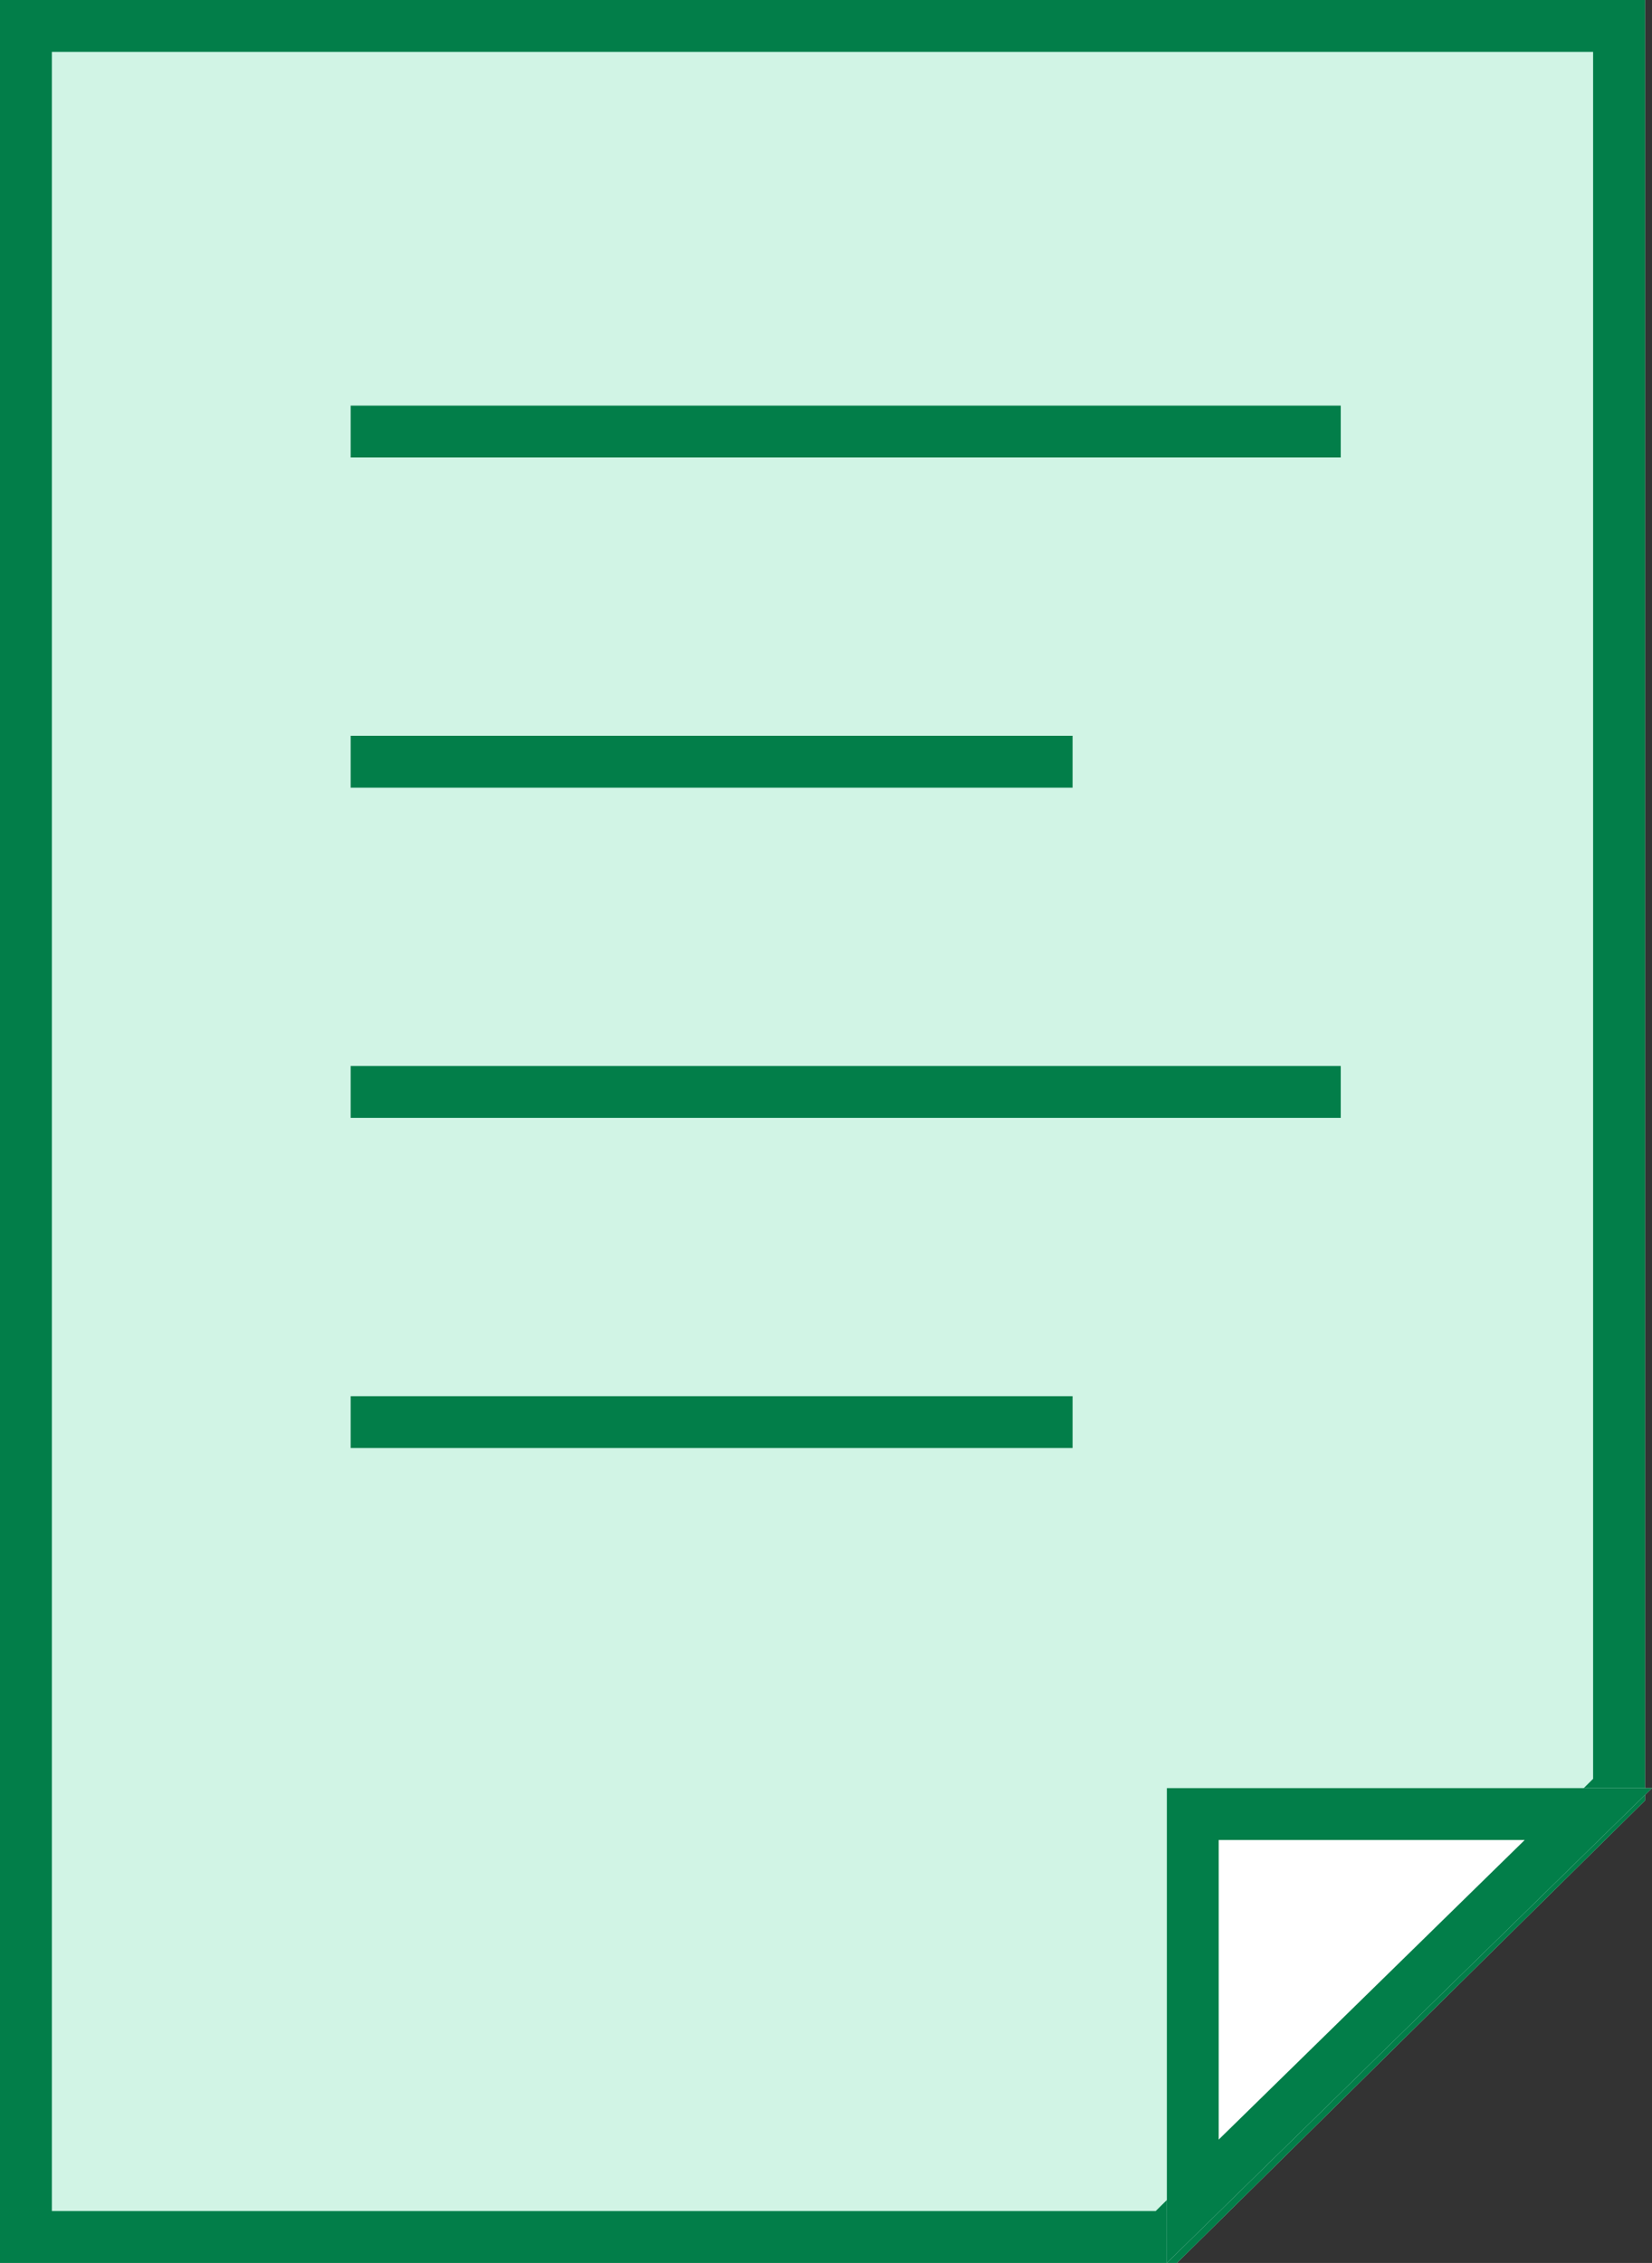
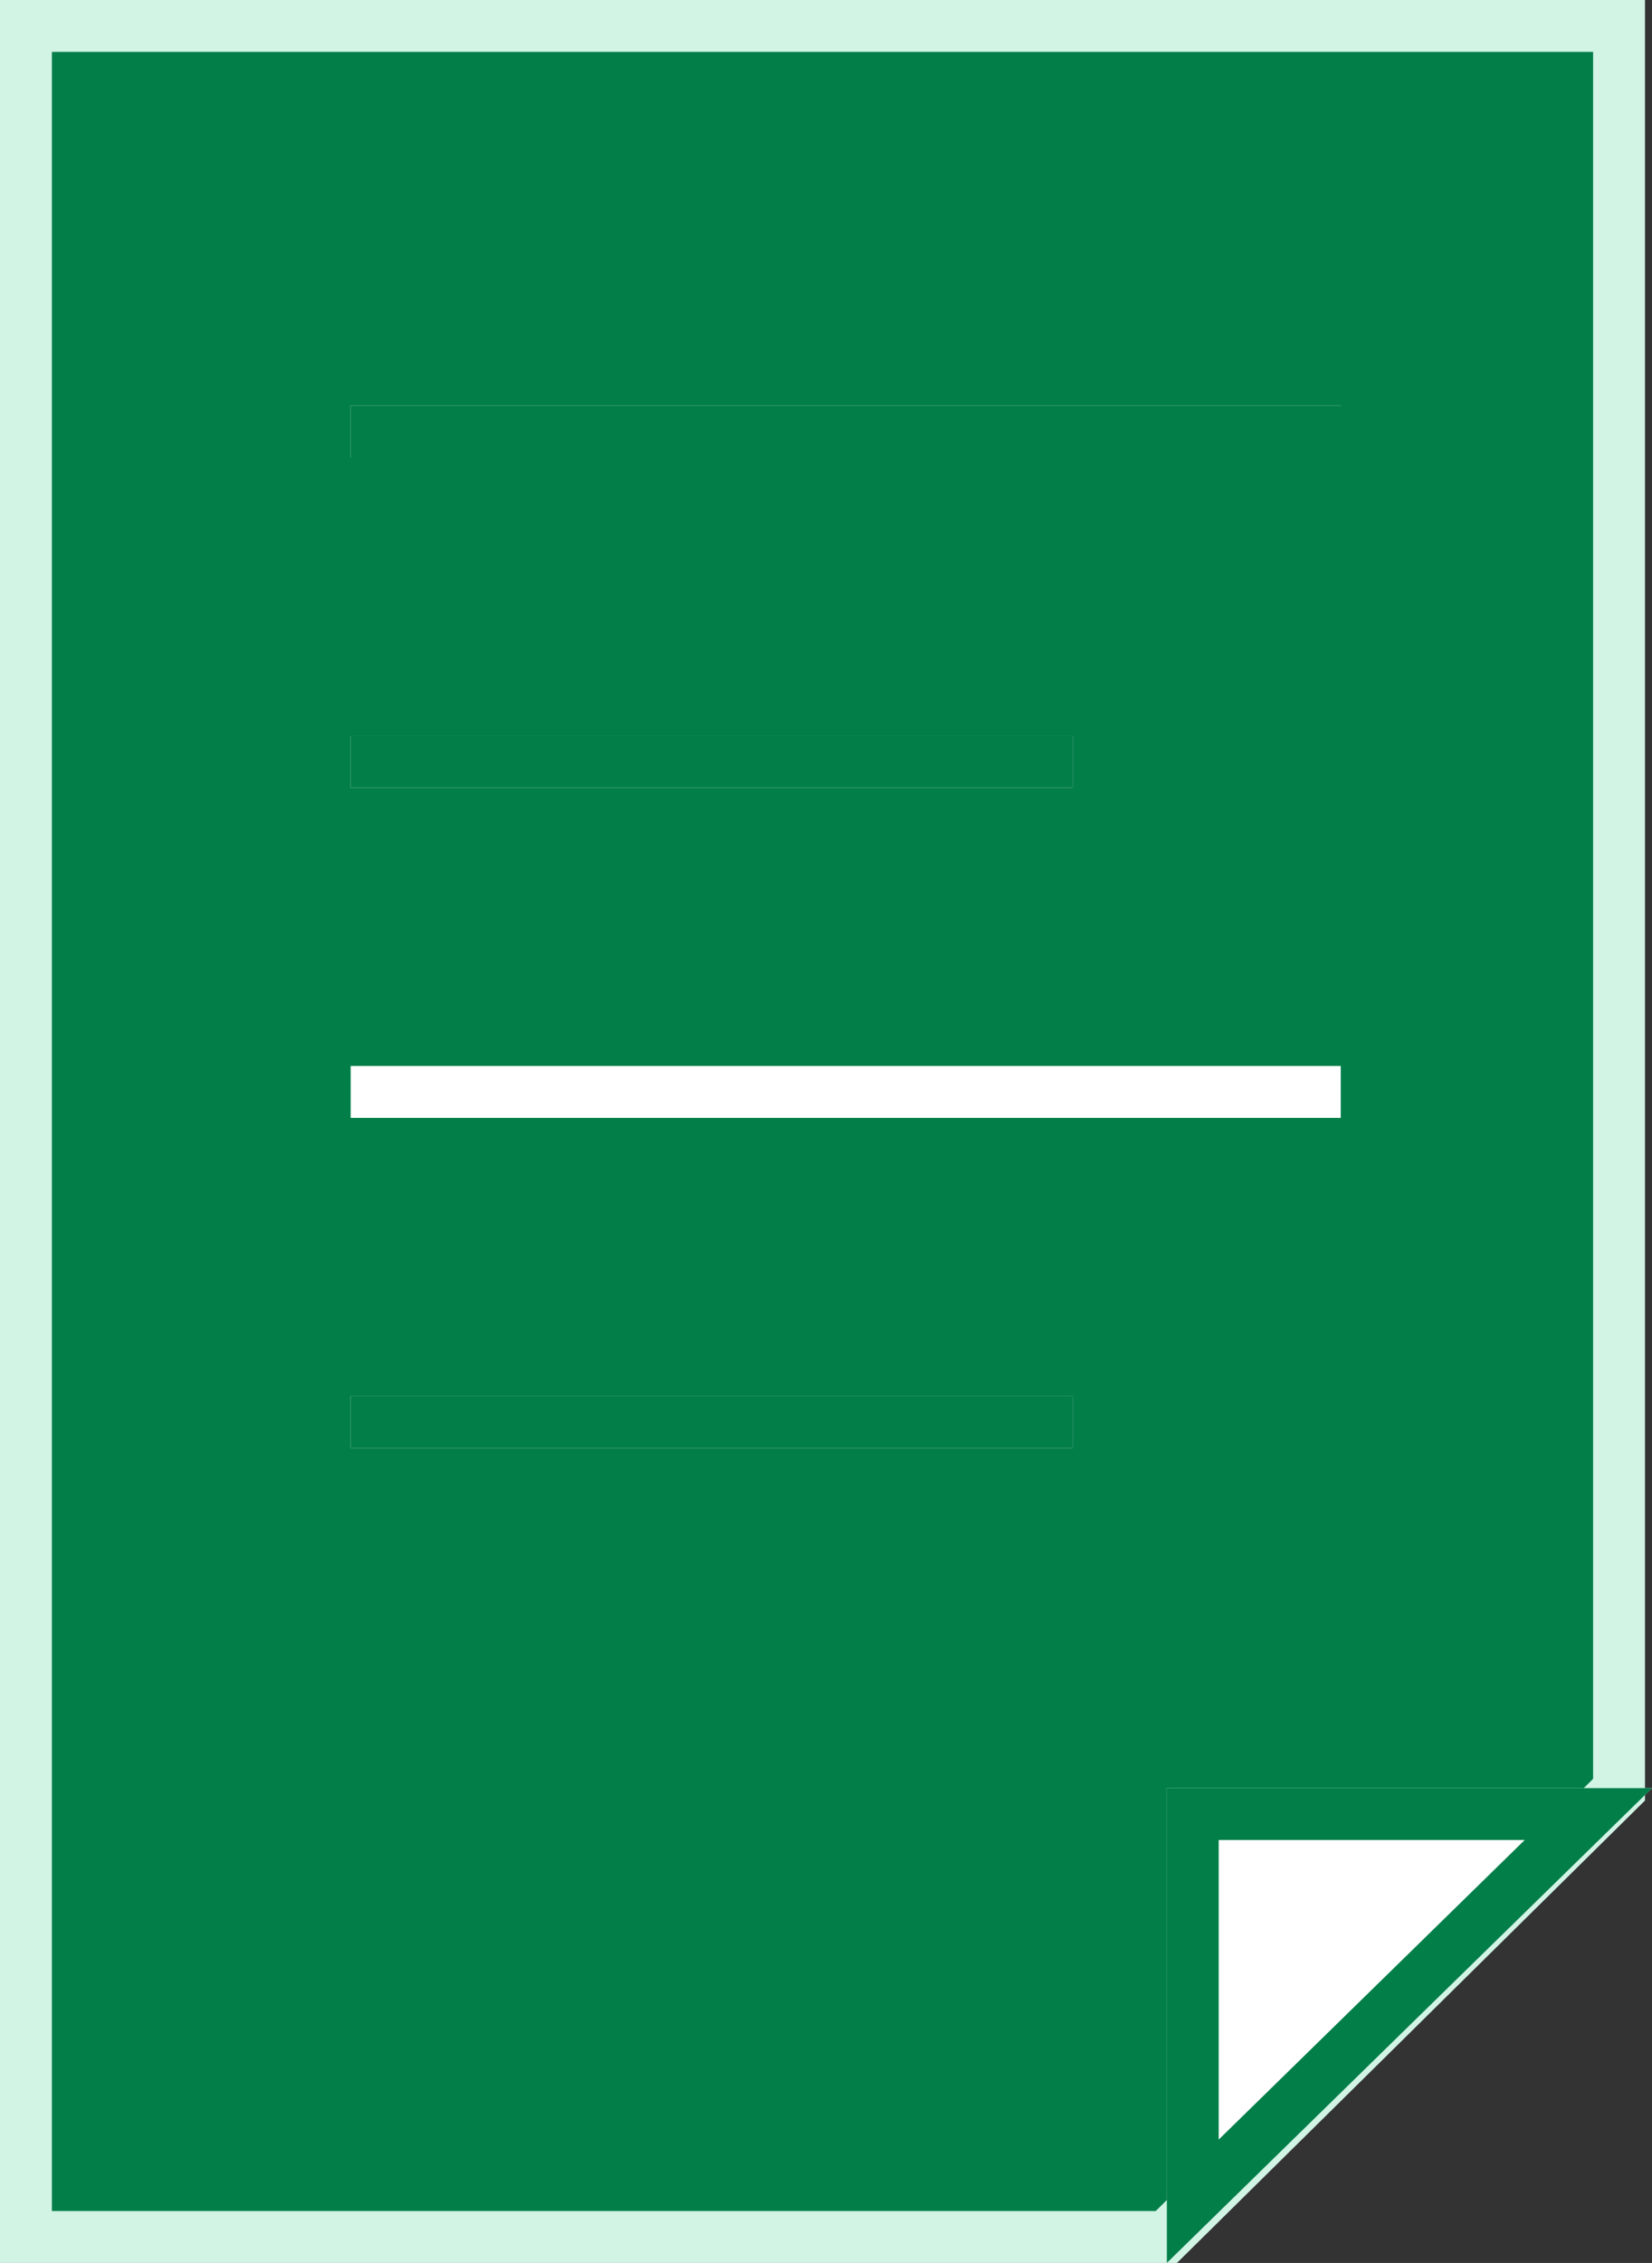
<svg xmlns="http://www.w3.org/2000/svg" width="95.553" height="130.828" viewBox="0 0 95.553 130.828">
  <rect x="0" y="0" width="95.553" height="130.828" fill="#333333" stroke="none" />
  <g id="グループ_1003" data-name="グループ 1003" transform="translate(-1097 -4863)">
    <path id="パス_1370" data-name="パス 1370" d="M0,0H95.147V104.094l-27.07,26.734H0Z" transform="translate(1097 4863)" fill="#d1f4e5" />
-     <path id="パス_1370_-_アウトライン" data-name="パス 1370 - アウトライン" d="M3,3V127.828H66.846l25.3-24.987V3H3M0,0H95.147V104.094l-27.07,26.734H0Z" transform="translate(1097 4863)" fill="#027e49" />
+     <path id="パス_1370_-_アウトライン" data-name="パス 1370 - アウトライン" d="M3,3V127.828H66.846l25.3-24.987V3H3M0,0V104.094l-27.07,26.734H0Z" transform="translate(1097 4863)" fill="#027e49" />
    <path id="パス_1371" data-name="パス 1371" d="M28.062,0H0V27.452Z" transform="translate(1164.491 4966.376)" fill="#fff" />
    <path id="パス_1371_-_アウトライン" data-name="パス 1371 - アウトライン" d="M3,3V20.32L20.7,3H3M0,0H28.062L0,27.452Z" transform="translate(1164.491 4966.376)" fill="#027e49" />
    <rect id="長方形_358" data-name="長方形 358" width="57.268" height="3" transform="translate(1117.282 4886.449)" fill="#fff" />
    <path id="長方形_358_-_アウトライン" data-name="長方形 358 - アウトライン" d="M0,0H57.268V3H0Z" transform="translate(1117.282 4886.449)" fill="#027e49" />
    <rect id="長方形_361" data-name="長方形 361" width="57.268" height="3" transform="translate(1117.282 4924.628)" fill="#fff" />
-     <path id="長方形_361_-_アウトライン" data-name="長方形 361 - アウトライン" d="M0,0H57.268V3H0Z" transform="translate(1117.282 4924.628)" fill="#027e49" />
    <rect id="長方形_359" data-name="長方形 359" width="41.758" height="3" transform="translate(1117.282 4905.539)" fill="#fff" />
    <path id="長方形_359_-_アウトライン" data-name="長方形 359 - アウトライン" d="M0,0H41.758V3H0Z" transform="translate(1117.282 4905.539)" fill="#027e49" />
    <rect id="長方形_360" data-name="長方形 360" width="41.758" height="3" transform="translate(1117.282 4943.717)" fill="#fff" />
    <path id="長方形_360_-_アウトライン" data-name="長方形 360 - アウトライン" d="M0,0H41.758V3H0Z" transform="translate(1117.282 4943.717)" fill="#027e49" />
  </g>
</svg>